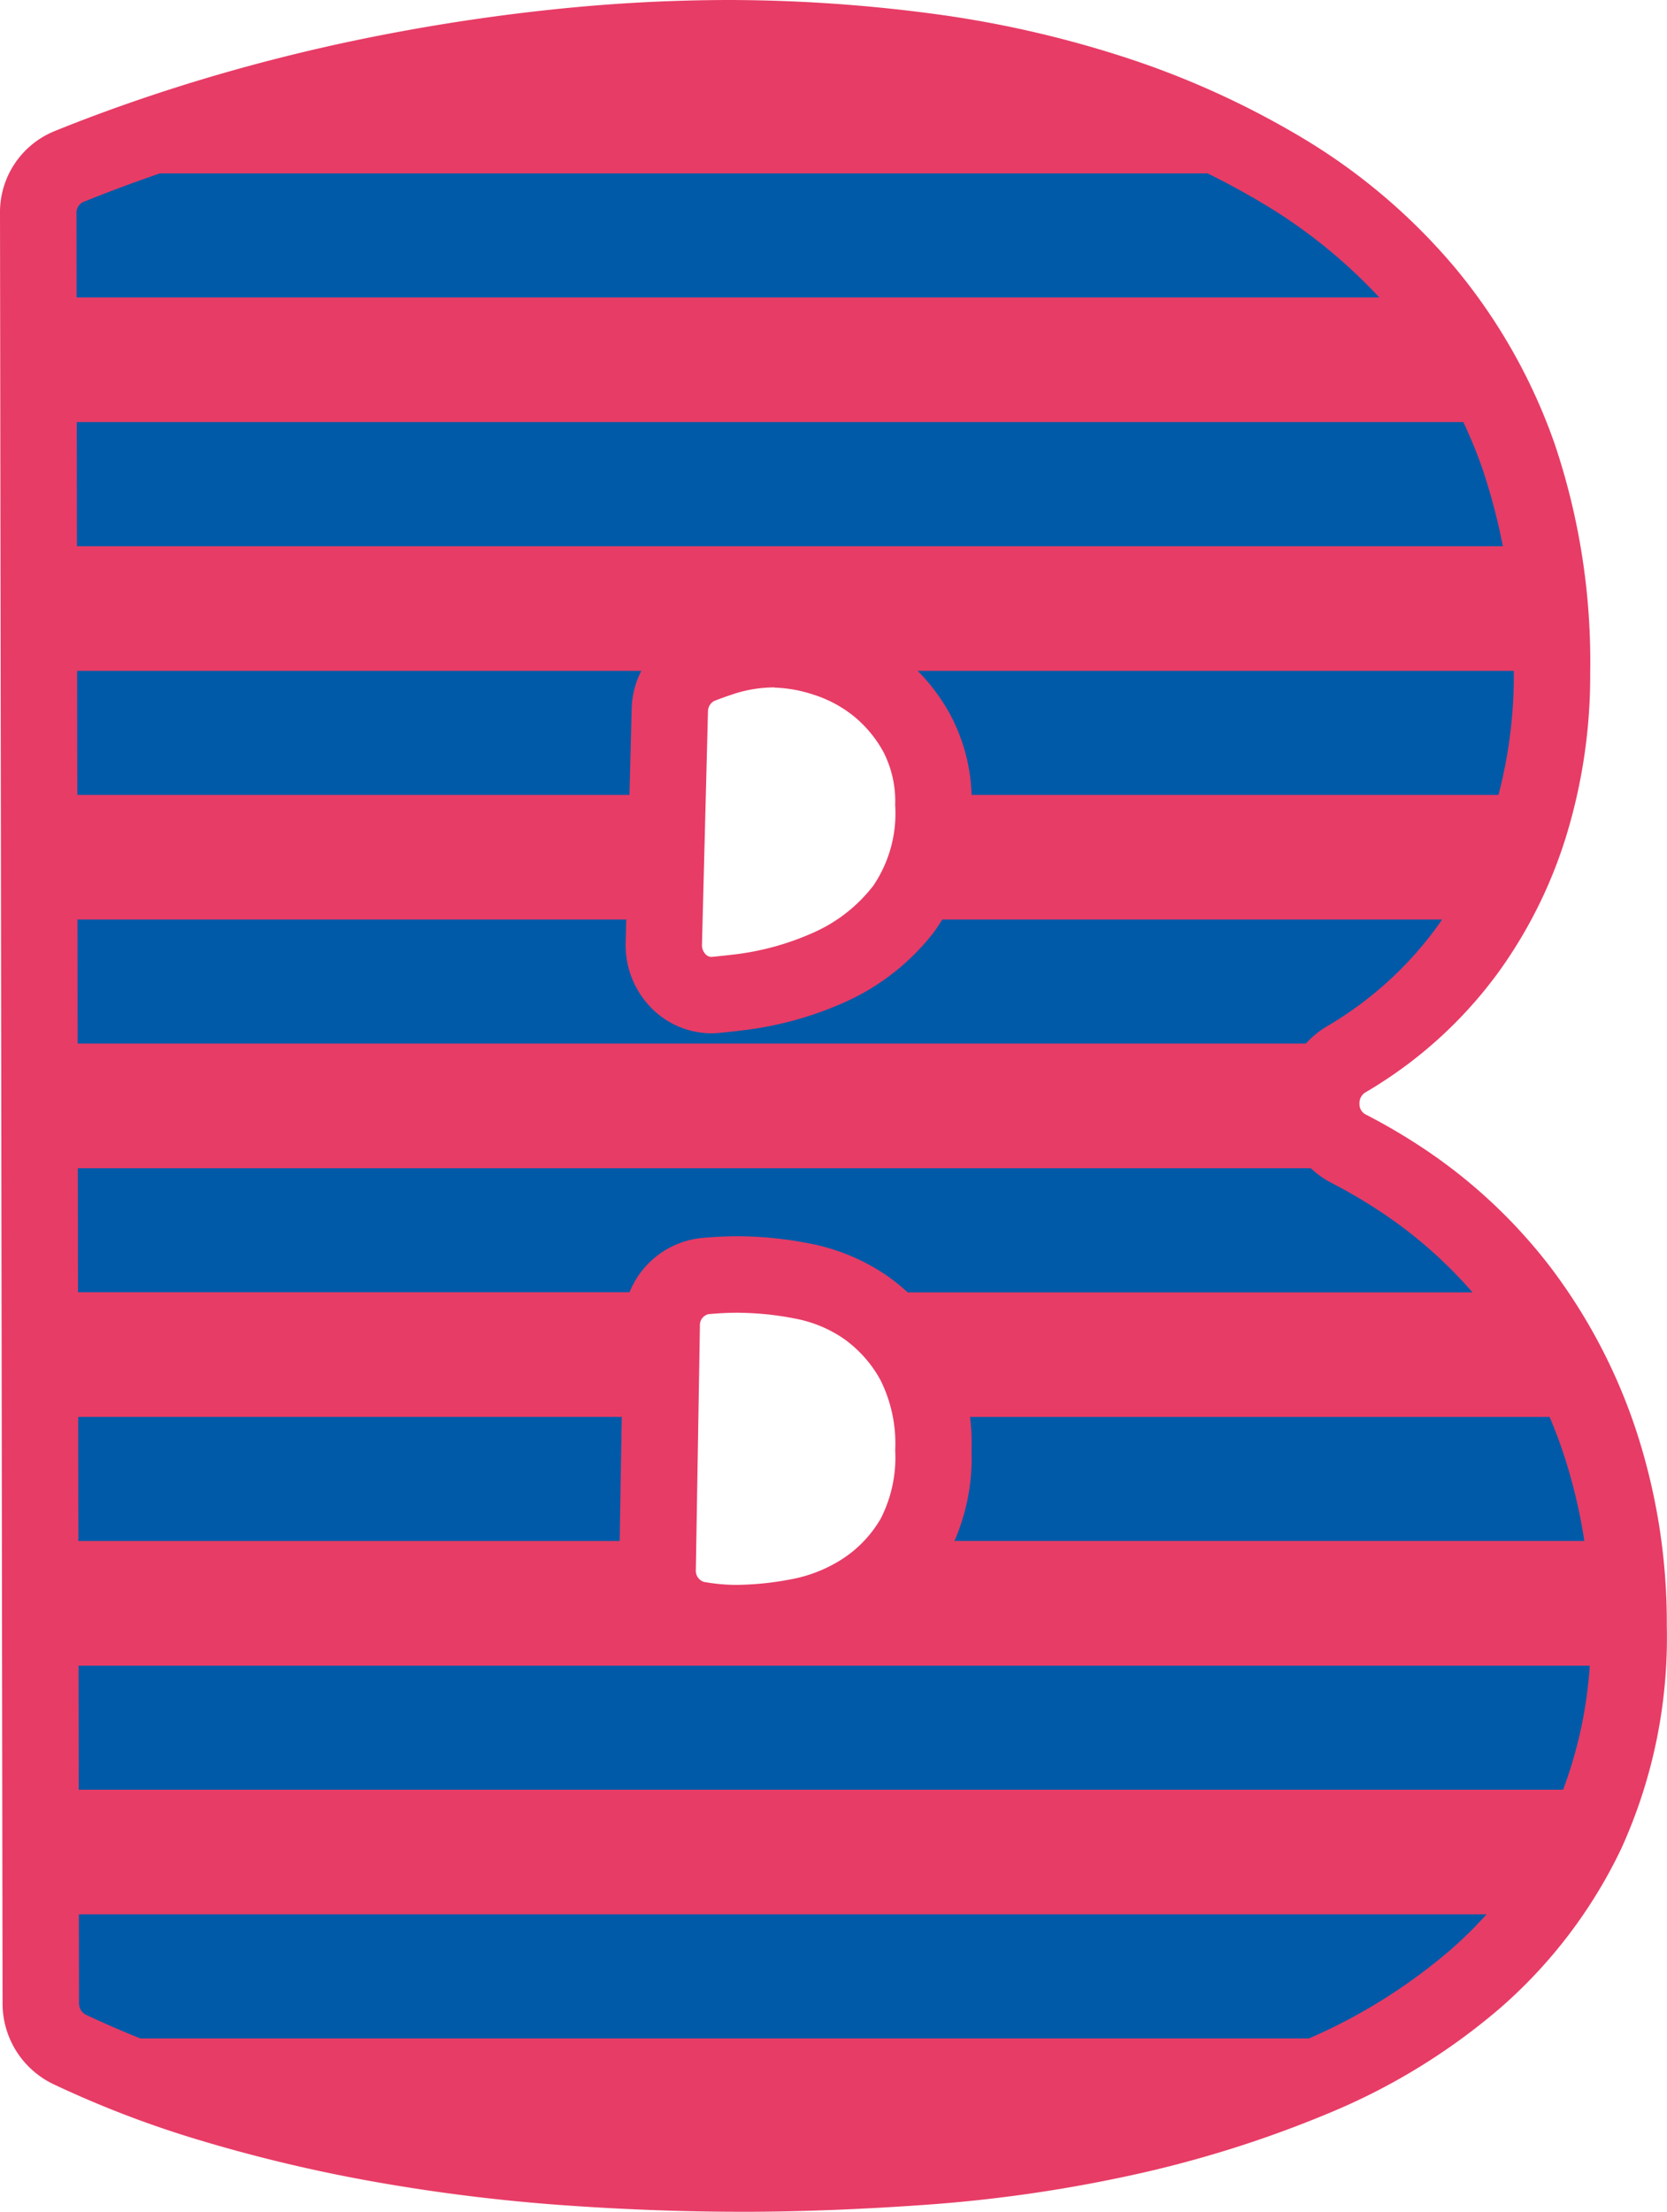
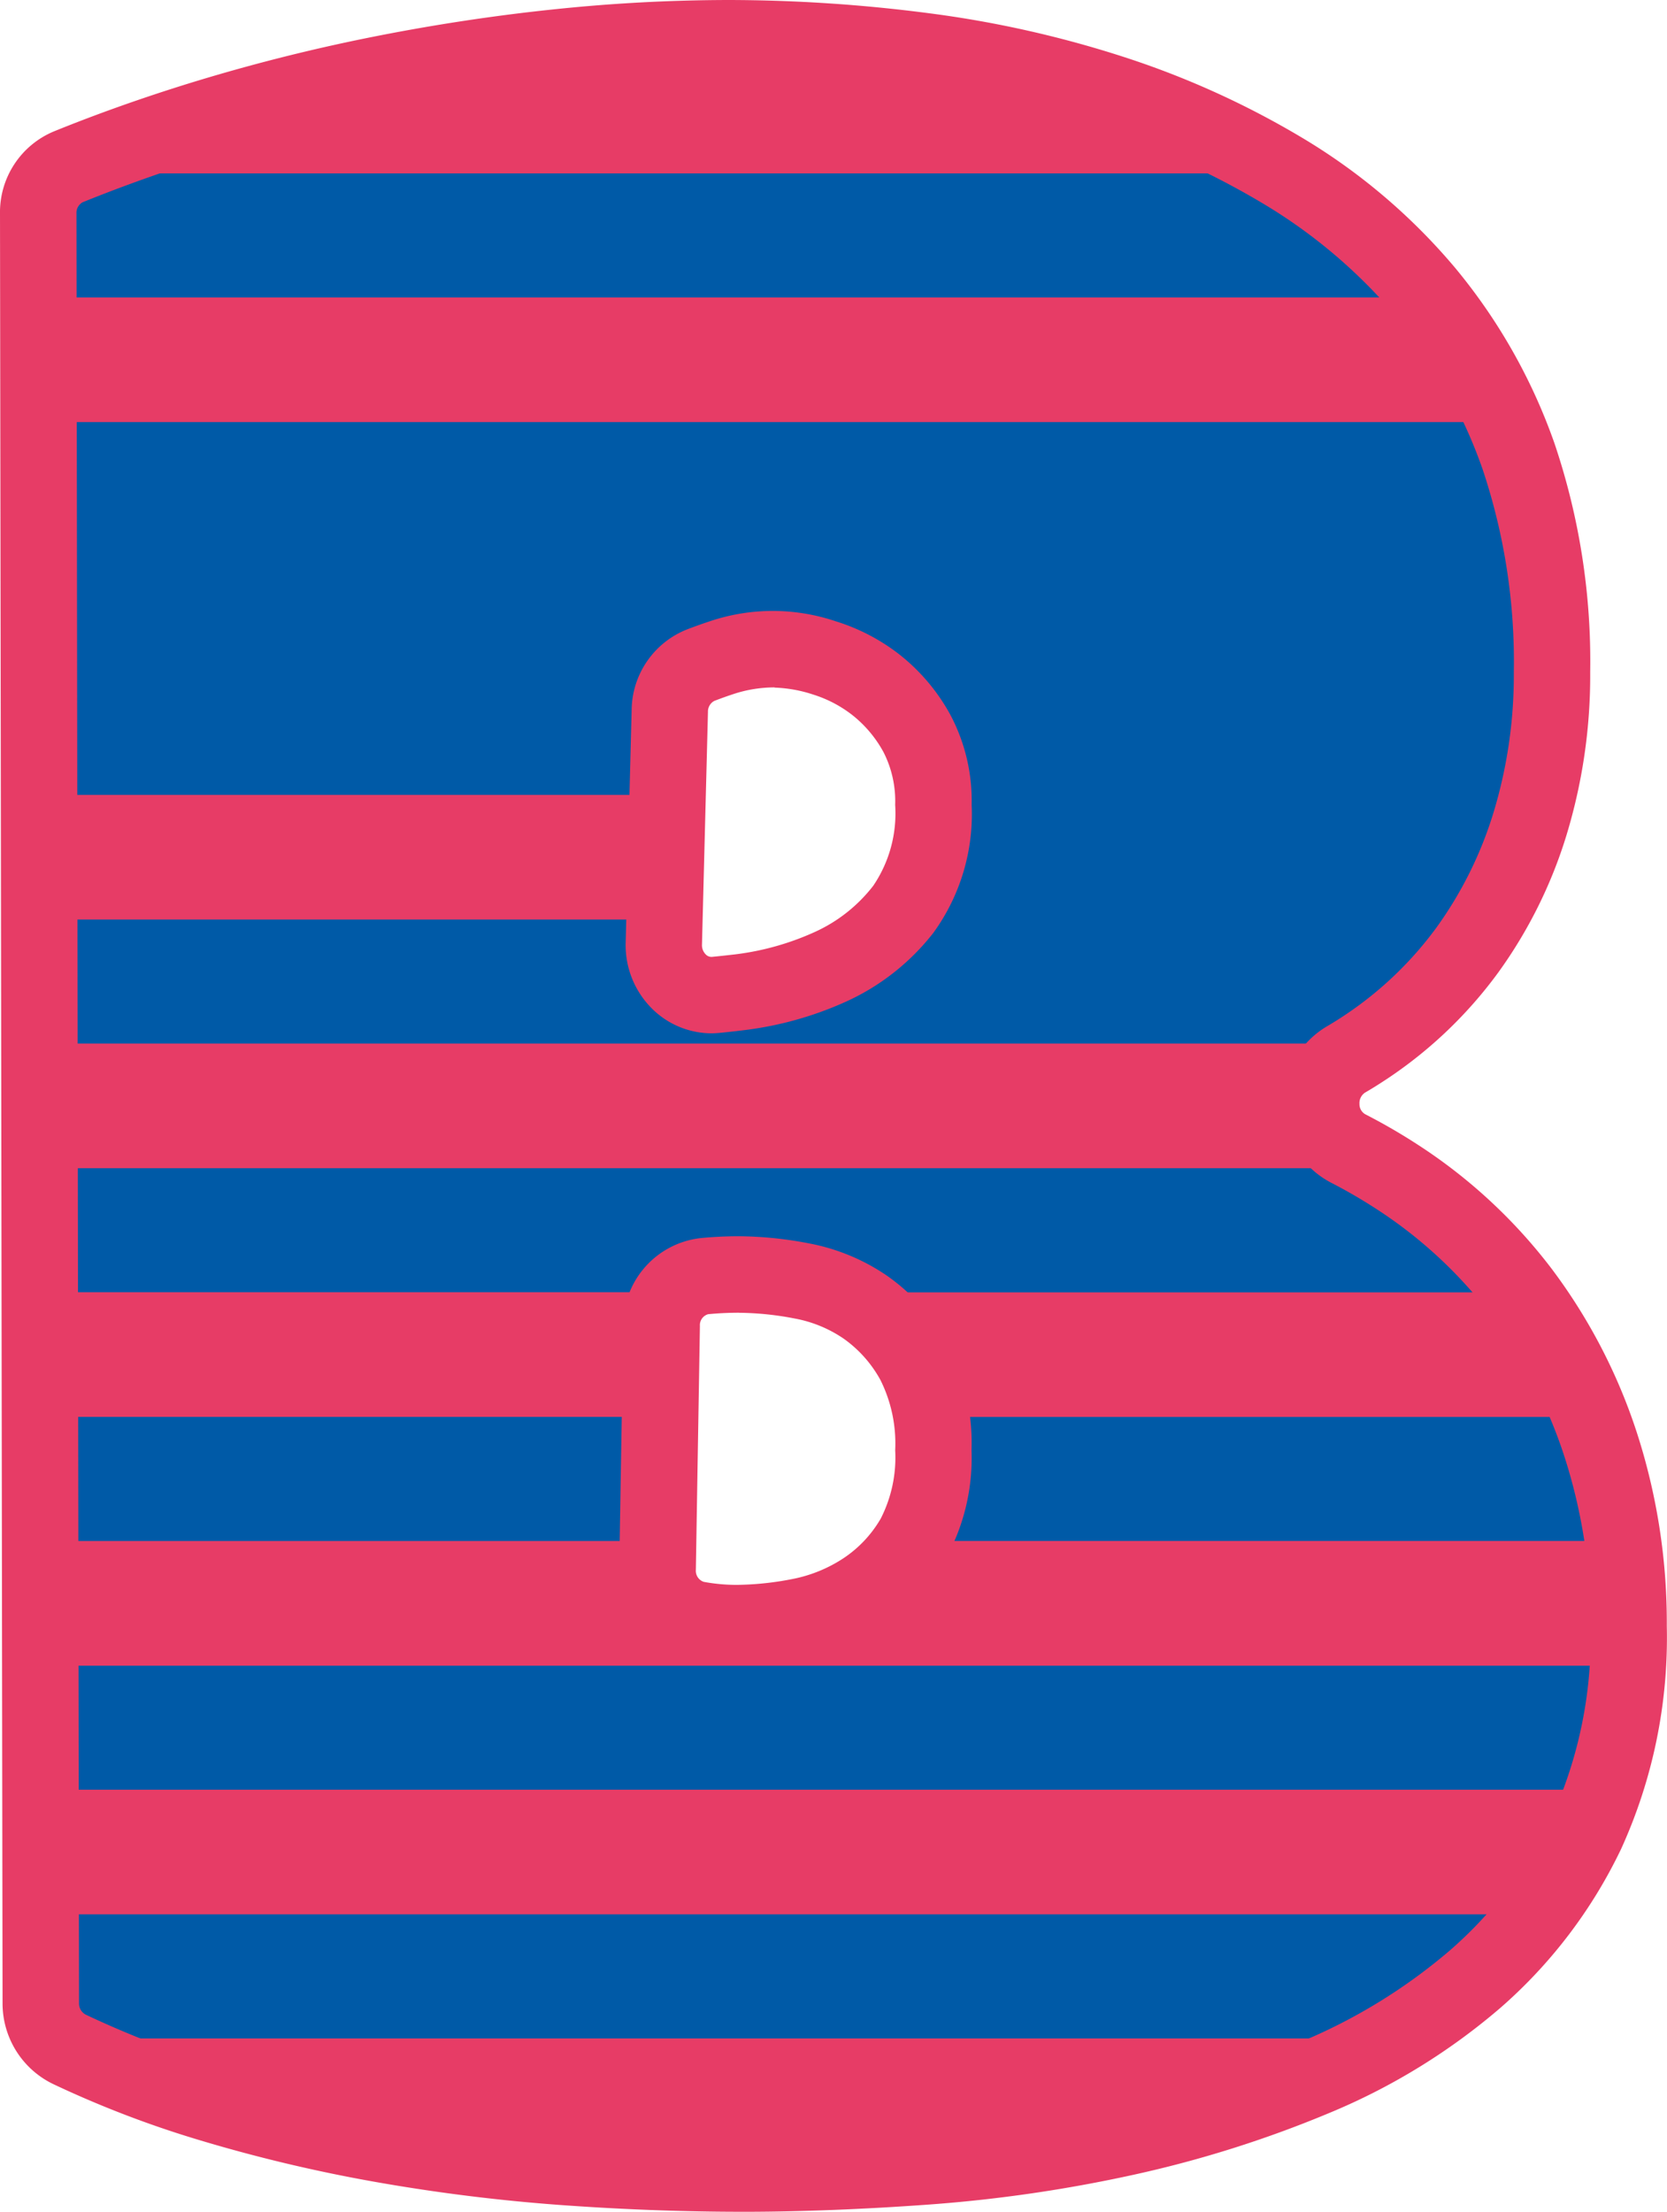
<svg xmlns="http://www.w3.org/2000/svg" width="65.226" height="86.507" viewBox="0 0 65.226 86.507">
  <g id="brdng-ico6" transform="translate(-82.922 -90.672)">
    <g id="Group_47242" data-name="Group 47242" transform="translate(82.922 90.672)">
      <path id="Path_40351" data-name="Path 40351" d="M67.234,67.1A18.359,18.359,0,0,1,65.6,75.16a17.7,17.7,0,0,1-4.365,5.748,23.269,23.269,0,0,1-6.293,3.86,42.9,42.9,0,0,1-7.418,2.338,54.565,54.565,0,0,1-7.739,1.127q-3.884.281-7.258.282-3.321,0-6.882-.253a69.732,69.732,0,0,1-7.1-.874,58.633,58.633,0,0,1-6.963-1.662,38.812,38.812,0,0,1-5.363-2.067,1.986,1.986,0,0,1-1.119-1.8l-.1-70a1.953,1.953,0,0,1,1.176-1.828q2.475-1,5.2-1.845a70.1,70.1,0,0,1,6.882-1.747q3.508-.7,6.99-1.071A64.587,64.587,0,0,1,31.992,5a59.354,59.354,0,0,1,7.686.507A40.589,40.589,0,0,1,47.149,7.2a32.374,32.374,0,0,1,6.695,3.071,22.073,22.073,0,0,1,5.437,4.649,20.675,20.675,0,0,1,3.642,6.424A25.018,25.018,0,0,1,64.235,29.8a19.877,19.877,0,0,1-.857,5.917,16.738,16.738,0,0,1-2.463,4.959A15.583,15.583,0,0,1,57,44.419q-.407.273-.831.522a2.007,2.007,0,0,0,.078,3.477,21.522,21.522,0,0,1,1.9,1.1,19.137,19.137,0,0,1,4.874,4.508A20.412,20.412,0,0,1,66.136,60a22.528,22.528,0,0,1,1.1,7.1M32.42,53.351q-.691,0-1.361.067a1.919,1.919,0,0,0-1.666,1.92l-.159,9.54a1.934,1.934,0,0,0,1.536,1.967l.016,0a8.532,8.532,0,0,0,1.527.141,13.3,13.3,0,0,0,2.464-.254,7.01,7.01,0,0,0,2.517-1.014,6.182,6.182,0,0,0,1.955-2.057,6.649,6.649,0,0,0,.776-3.438,6.968,6.968,0,0,0-.776-3.494,6.25,6.25,0,0,0-1.9-2.113A6.516,6.516,0,0,0,34.884,53.6a13.315,13.315,0,0,0-2.464-.254M40.026,34.98a5.659,5.659,0,0,0-.642-2.79A6.183,6.183,0,0,0,37.8,30.3a6.3,6.3,0,0,0-2.035-1.071,6.745,6.745,0,0,0-1.955-.338,6.578,6.578,0,0,0-2.089.338q-.41.136-.811.29a1.949,1.949,0,0,0-1.2,1.785l-.234,9.1a1.908,1.908,0,0,0,2.04,2.009q.457-.045.958-.107a12.1,12.1,0,0,0,3.508-.986,7.574,7.574,0,0,0,2.865-2.254,6.431,6.431,0,0,0,1.178-4.086" transform="translate(-3.504 -3.504)" fill="#005aa7" />
      <path id="Path_40352" data-name="Path 40352" d="M49.287,8.284a40.565,40.565,0,0,0-7.472-1.691q-.969-.127-1.932-.221H28.252c-.29.027-.578.05-.871.081q-3.482.367-6.99,1.071A70.2,70.2,0,0,0,13.509,9.27q-2.72.841-5.2,1.845a1.8,1.8,0,0,0-.26.132H55.8a32.424,32.424,0,0,0-6.512-2.963" transform="translate(-5.643 -4.465)" fill="#e73c66" />
      <path id="Path_40353" data-name="Path 40353" d="M59.36,38.881H5.008l.007,4.875H62.344a20.223,20.223,0,0,0-2.984-4.875" transform="translate(-3.51 -27.247)" fill="#e73c66" />
-       <path id="Path_40354" data-name="Path 40354" d="M30.95,76.173q.4-.154.811-.29a6.581,6.581,0,0,1,2.089-.338,6.744,6.744,0,0,1,1.955.338,6.116,6.116,0,0,1,.945.384H64.268a28.576,28.576,0,0,0-.422-4.875H5.055l.007,4.875H30.755a1.739,1.739,0,0,1,.195-.094" transform="translate(-3.542 -50.029)" fill="#e73c66" />
      <path id="Path_40355" data-name="Path 40355" d="M29.7,103.9H5.1l.007,4.875H29.574Z" transform="translate(-3.577 -72.811)" fill="#e73c66" />
-       <path id="Path_40356" data-name="Path 40356" d="M117.336,108.775H140.5a17.178,17.178,0,0,0,1.595-3.631c.126-.408.237-.823.335-1.244H118.728c.011.167.019.337.019.512a6.429,6.429,0,0,1-1.178,4.085c-.075.1-.154.187-.232.278" transform="translate(-82.227 -72.811)" fill="#e73c66" />
      <path id="Path_40357" data-name="Path 40357" d="M56.356,140.631a2.006,2.006,0,0,1-.078-3.477q.425-.248.831-.522c.108-.073.212-.149.318-.224H5.152l.007,4.876H57.528c-.384-.228-.773-.448-1.173-.653" transform="translate(-3.61 -95.592)" fill="#e73c66" />
      <path id="Path_40358" data-name="Path 40358" d="M109.925,169.614a6.247,6.247,0,0,1,1.9,2.113,5.861,5.861,0,0,1,.676,2.066h25.771a20.094,20.094,0,0,0-2.666-4.771c-.027-.036-.056-.069-.083-.1H108.569a6.522,6.522,0,0,1,1.356.7" transform="translate(-76.083 -118.374)" fill="#e73c66" />
      <path id="Path_40359" data-name="Path 40359" d="M29.532,170.333a2.024,2.024,0,0,1,.6-1.416H5.2l.007,4.875H29.474Z" transform="translate(-3.644 -118.374)" fill="#e73c66" />
      <path id="Path_40360" data-name="Path 40360" d="M67.159,201.426H39.428l-.008.014a6.178,6.178,0,0,1-1.954,2.057,7.012,7.012,0,0,1-2.517,1.014,13.3,13.3,0,0,1-2.464.254,8.529,8.529,0,0,1-1.527-.141l-.016,0a1.934,1.934,0,0,1-1.536-1.967l.02-1.228H5.248l.007,4.875H67.361c.027-.465.045-.937.045-1.424a24,24,0,0,0-.246-3.452" transform="translate(-3.678 -141.156)" fill="#e73c66" />
      <path id="Path_40361" data-name="Path 40361" d="M5.3,238.81H63.922a18.385,18.385,0,0,0,1.883-3.093,14.617,14.617,0,0,0,.718-1.782H5.3Z" transform="translate(-3.711 -163.937)" fill="#e73c66" />
      <path id="Path_40362" data-name="Path 40362" d="M7.467,267a38.827,38.827,0,0,0,5.363,2.067,58.678,58.678,0,0,0,6.963,1.662c1.369.24,2.742.434,4.117.592H43.625q2.578-.313,5.144-.873a42.9,42.9,0,0,0,7.418-2.338,24.6,24.6,0,0,0,3.272-1.664H6.78a1.928,1.928,0,0,0,.687.555" transform="translate(-4.751 -186.719)" fill="#e73c66" />
      <path id="Path_40363" data-name="Path 40363" d="M29.023,86.507c-2.238,0-4.589-.086-6.988-.257a71.7,71.7,0,0,1-7.249-.893,60.393,60.393,0,0,1-7.14-1.7,40.51,40.51,0,0,1-5.569-2.147A3.5,3.5,0,0,1,.1,78.359l-.1-70A3.425,3.425,0,0,1,2.11,5.139c1.678-.681,3.467-1.316,5.316-1.888a71.931,71.931,0,0,1,7.03-1.784C16.826.991,19.224.623,21.583.375A66.329,66.329,0,0,1,28.488,0a61.185,61.185,0,0,1,7.879.52,42.291,42.291,0,0,1,7.747,1.754,34.035,34.035,0,0,1,7,3.213,23.675,23.675,0,0,1,5.8,4.963,22.274,22.274,0,0,1,3.907,6.884,26.622,26.622,0,0,1,1.4,8.958,21.453,21.453,0,0,1-.924,6.36,18.3,18.3,0,0,1-2.685,5.4,17.127,17.127,0,0,1-4.282,4.106c-.3.2-.6.392-.912.572a.491.491,0,0,0-.225.446.453.453,0,0,0,.23.407,23.133,23.133,0,0,1,2.036,1.178,20.7,20.7,0,0,1,5.251,4.859,21.986,21.986,0,0,1,3.335,6.408,24.124,24.124,0,0,1,1.173,7.57,19.919,19.919,0,0,1-1.783,8.709,19.262,19.262,0,0,1-4.732,6.228,24.851,24.851,0,0,1-6.694,4.109,44.615,44.615,0,0,1-7.676,2.42,56.346,56.346,0,0,1-7.951,1.158c-2.616.19-5.094.286-7.366.286M28.488,2.992a63.363,63.363,0,0,0-6.592.358c-2.267.239-4.572.592-6.852,1.05A68.981,68.981,0,0,0,8.309,6.11c-1.767.547-3.475,1.153-5.074,1.8a.472.472,0,0,0-.243.439l.1,70a.492.492,0,0,0,.265.449,37.508,37.508,0,0,0,5.157,1.987A57.374,57.374,0,0,0,15.3,82.41a68.589,68.589,0,0,0,6.945.855c2.329.166,4.609.25,6.776.25,2.2,0,4.6-.093,7.149-.278a53.375,53.375,0,0,0,7.527-1.1,41.609,41.609,0,0,0,7.16-2.257,21.879,21.879,0,0,0,5.892-3.611,16.3,16.3,0,0,0,4-5.268A16.982,16.982,0,0,0,62.234,63.6a21.137,21.137,0,0,0-1.022-6.632,19,19,0,0,0-2.878-5.539,17.724,17.724,0,0,0-4.5-4.157,20.11,20.11,0,0,0-1.772-1.025,3.5,3.5,0,0,1-.15-6.1c.255-.149.507-.307.75-.471a14.155,14.155,0,0,0,3.538-3.39,15.319,15.319,0,0,0,2.242-4.52,18.465,18.465,0,0,0,.79-5.473,23.668,23.668,0,0,0-1.224-7.949,19.289,19.289,0,0,0-3.377-5.963,20.682,20.682,0,0,0-5.071-4.336,31.027,31.027,0,0,0-6.386-2.928,39.287,39.287,0,0,0-7.2-1.628,58.134,58.134,0,0,0-7.492-.495m.321,61.988a10.077,10.077,0,0,1-1.794-.165l-.041-.008a3.405,3.405,0,0,1-2.739-3.459l.159-9.54a3.409,3.409,0,0,1,3.013-3.384c.493-.049,1-.074,1.51-.074a14.881,14.881,0,0,1,2.742.279,8.035,8.035,0,0,1,3.024,1.245,7.754,7.754,0,0,1,2.361,2.608,8.447,8.447,0,0,1,.975,4.238,8.124,8.124,0,0,1-.989,4.206A7.689,7.689,0,0,1,34.6,63.473,8.529,8.529,0,0,1,31.552,64.7a14.825,14.825,0,0,1-2.742.28m.107-13.637c-.41,0-.817.02-1.212.059a.443.443,0,0,0-.319.457l-.159,9.54a.457.457,0,0,0,.307.47,7.141,7.141,0,0,0,1.276.119,11.871,11.871,0,0,0,2.185-.227,5.558,5.558,0,0,0,1.985-.8,4.662,4.662,0,0,0,1.483-1.569,5.254,5.254,0,0,0,.564-2.669,5.559,5.559,0,0,0-.578-2.749,4.8,4.8,0,0,0-1.442-1.619,4.988,4.988,0,0,0-1.9-.783,11.908,11.908,0,0,0-2.185-.227m-1.077-10.93a3.317,3.317,0,0,1-2.257-.892,3.5,3.5,0,0,1-1.107-2.66l.234-9.1a3.427,3.427,0,0,1,2.162-3.143c.291-.112.586-.218.878-.314A7.7,7.7,0,0,1,32.7,24.3,7.814,7.814,0,0,1,35.22,25.62a7.689,7.689,0,0,1,1.966,2.339,7.152,7.152,0,0,1,.832,3.517,7.894,7.894,0,0,1-1.5,5.012,9.092,9.092,0,0,1-3.425,2.692,13.643,13.643,0,0,1-3.94,1.107q-.52.065-.995.111c-.107.01-.213.016-.319.016m2.47-13.528a5.11,5.11,0,0,0-1.617.262c-.249.082-.5.172-.745.267a.47.47,0,0,0-.246.428l-.234,9.1a.509.509,0,0,0,.153.392.306.306,0,0,0,.245.09q.439-.044.921-.1a10.639,10.639,0,0,0,3.077-.865,6.042,6.042,0,0,0,2.306-1.817,5.036,5.036,0,0,0,.857-3.159,4.223,4.223,0,0,0-.454-2.062,4.72,4.72,0,0,0-1.2-1.437,4.836,4.836,0,0,0-1.553-.819,5.323,5.323,0,0,0-1.515-.272" transform="translate(0)" fill="#e73c66" />
    </g>
  </g>
</svg>